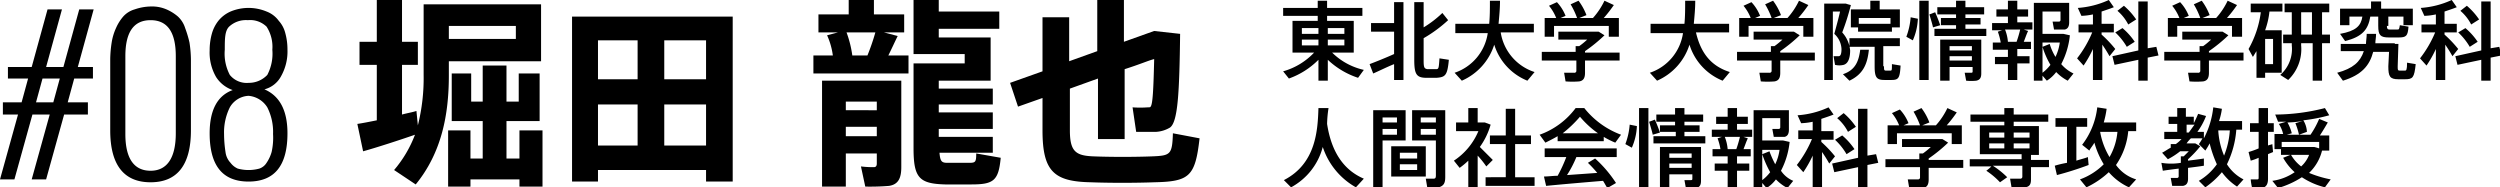
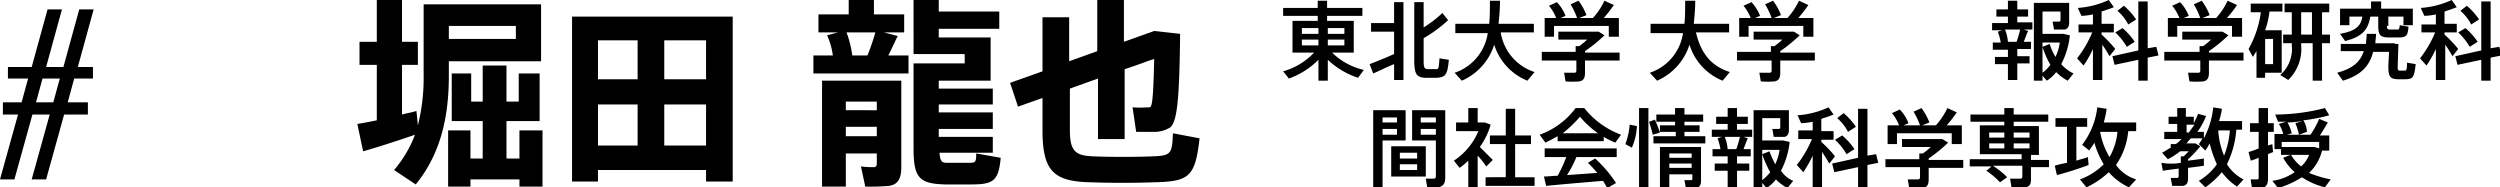
<svg xmlns="http://www.w3.org/2000/svg" width="347" height="26" viewBox="0 0 347 26">
  <title>name_horita</title>
  <g id="レイヤー_2" data-name="レイヤー 2">
    <g id="レイヤー_1-2" data-name="レイヤー 1">
      <path d="M52.3,16.7V9H49.9V5.8h2.4V0h3.5V5.8H58V9H55.8v6.9c.7-.2,1.4-.3,2-.5l.2,2a26.85,26.85,0,0,0,.8-7V.6H75.1V8.5H62.3v2c0,5.4-1,10.7-4.6,15.1l-3-2a16.64,16.64,0,0,0,2.9-4.9c-2.3.8-5.4,1.8-7.2,2.3l-.8-3.8C50.3,17.1,51.3,16.9,52.3,16.7ZM67,22V16.8H62.7V10.2h2.7v3.9H67v-5h3.3v5H72V10.2h2.9v6.6H70.3V22h1.8V18.1h3.2v7.8H72.1v-1H65.3v1H62.2V18.1h3.1V22ZM71.6,5.4V3.6H62.3V5.4Z" />
      <path d="M83,23.6v1.6H79.4V2.3h22.3V25.2H98V23.6Zm5.5-12.5V5.6H83V11h5.5Zm0,9.1V14.5H83v5.7ZM98,11.1V5.6H92.2V11H98Zm0,9.1V14.5H92.2v5.7Z" />
      <path d="M115.6,7.7a9.85,9.85,0,0,0-.8-2.8l1.5-.4h-2.7V2h4.2V0h3.5V2h4.2V4.5h-2.8l1.9.5c-.4.8-.8,1.7-1.3,2.7h2.8v2.5H112.9V7.7Zm1.8,13.6v4.6h-3.3V11.2h11v12c0,1.5-.4,2.4-1.7,2.6a32.18,32.18,0,0,1-3.3.1l-.6-2.8a12.83,12.83,0,0,0,1.8.1c.3,0,.4-.2.4-.5V21.3Zm4.3-6V14.1h-4.3v1.2Zm0,3.6V17.6h-4.3v1.3ZM120.4,7.7a30.68,30.68,0,0,0,1.1-3.2h-4a14.94,14.94,0,0,1,.8,3.2ZM137.8,19v2.2h-7.4c.1,1.2.3,1.4,1.1,1.4h3c.9,0,1-.1,1-1.3l3.4.6c-.3,3.2-1,3.7-4.1,3.7h-3.6c-3.6-.1-4.4-.9-4.4-5V8.8h7.1V7.5h-7.1V0h3.5V1.6h8.4V4h-8.4V5.2h7.2v6h-7.2v1.1h7.5v2.2h-7.5v1.1h7.5v2.3h-7.5V19Z" />
      <path d="M163.8,4.7c-.1,8.1-.3,12.2-1.4,13a4.25,4.25,0,0,1-1.9.6h-2.8l-.5-3.4a14.64,14.64,0,0,0,2.1,0c.2,0,.4,0,.4-.1.3-.3.4-2.4.5-6.6-.8.2-1.9.7-4.1,1.4v9.7h-3.7V10.9l-3.9,1.4v5.8c0,2.9.8,3.5,3.2,3.6s5.8.1,8.3,0,2.7-.3,2.8-3.2l3.7.7c-.6,5.3-1.4,6-6.3,6.1-2.7.1-6.2.1-8.8,0-5.1-.1-6.7-1.5-6.7-7.2V13.6l-3.4,1.2-1.1-3.3,4.5-1.6V2.4h3.7V8.5l3.9-1.4V0H156V5.8l4.2-1.5Z" />
      <path d="M0,24.9l2.5-9H.4V14.2H3l.9-3.3H1.1V9.3H4.4l2.2-8h2l-2.2,8H8.8l2.2-8h2l-2.2,8h2.1v1.6H10.3l-.9,3.3h2.8v1.7H8.9l-2.5,9h-2l2.5-9H4.5L2,24.9ZM5,14.2H7.4l.9-3.3H5.9Z" />
-       <path d="M15.3,18.1V8.2a16.41,16.41,0,0,1,.2-2.3,7.62,7.62,0,0,1,.6-2,6.24,6.24,0,0,1,1-1.6,3.36,3.36,0,0,1,1.6-1A7.19,7.19,0,0,1,20.9.9a5.09,5.09,0,0,1,2.2.4,6.24,6.24,0,0,1,1.6,1,3.66,3.66,0,0,1,1,1.6,15.19,15.19,0,0,1,.6,2,16.41,16.41,0,0,1,.2,2.3v9.9c0,4.8-1.9,7.2-5.6,7.2S15.3,22.9,15.3,18.1Zm9.1.4V7.8c0-3.4-1.2-5-3.5-5s-3.5,1.6-3.5,5V18.6c0,3.4,1.2,5.1,3.5,5.1S24.4,21.9,24.4,18.5Z" />
-       <path d="M32.3,12.5A4.44,4.44,0,0,1,30,10.7,6.76,6.76,0,0,1,29.1,7a8.52,8.52,0,0,1,.3-2.3,5.08,5.08,0,0,1,.9-1.8A4.53,4.53,0,0,1,32,1.6a6.5,6.5,0,0,1,5,0,3.71,3.71,0,0,1,1.7,1.3,3.93,3.93,0,0,1,.9,1.7,8.52,8.52,0,0,1,.3,2.3,7,7,0,0,1-.9,3.7,3.63,3.63,0,0,1-2.3,1.8c2.1.9,3.2,2.9,3.2,6.1,0,4.5-1.8,6.7-5.4,6.7s-5.4-2.2-5.4-6.7C29.1,15.4,30.1,13.3,32.3,12.5Zm2.2-1a3.52,3.52,0,0,0,2.6-1.1,6.33,6.33,0,0,0,.7-3.5A5.15,5.15,0,0,0,37,3.7a3.27,3.27,0,0,0-2.6-.9,3.42,3.42,0,0,0-2.6.9c-.6.6-.6,1.7-.6,3.2a6.33,6.33,0,0,0,.7,3.5A3,3,0,0,0,34.5,11.5Zm0,1.8a3.16,3.16,0,0,0-2.6,1.6,7.81,7.81,0,0,0-.8,3.7,16.86,16.86,0,0,0,.2,2.5,2.63,2.63,0,0,0,.7,1.5,2.54,2.54,0,0,0,1,.8,5.72,5.72,0,0,0,3,0,1.89,1.89,0,0,0,1-.8,5.23,5.23,0,0,0,.7-1.5,9,9,0,0,0,.2-2.5,7.53,7.53,0,0,0-.8-3.7A3.4,3.4,0,0,0,34.5,13.3Z" />
      <path d="M189.3,9.7l-.8,1.1a11.19,11.19,0,0,1-4.2-2.5v2.9H183V8.3a11,11,0,0,1-4.1,2.6l-.8-1a9.42,9.42,0,0,0,4.3-2.6h-3V2.9h3.5V2.2h-4.8V1.1h4.8V.1h1.3v1h4.9V2.2h-4.9v.7h3.7V7.3h-3A9.07,9.07,0,0,0,189.3,9.7Zm-8.6-5H183V3.9h-2.3Zm0,1.6H183V5.5h-2.3Zm5.9-1.6V3.9h-2.3v.8Zm0,1.6V5.5h-2.3v.8Z" />
      <path d="M190.6,10.2l-.5-1.3c.8-.3,2.3-.9,3.4-1.4V4.4h-3.2V3.2h3.2V.3h1.3V11.1h-1.3V8.9C192.5,9.3,191.3,9.9,190.6,10.2Zm8.8.6H198c-1.4,0-1.7-.5-1.7-2.5V.3h1.3V3.8a14.68,14.68,0,0,0,2.6-2l.8,1a18.72,18.72,0,0,1-3.4,2.5V8.4c0,1,.1,1.1.5,1.2h1.2c.4,0,.4-.1.5-1.5l1.3.2C200.9,10.5,200.6,10.7,199.4,10.8Z" />
      <path d="M213,10l-1,1.2a7.92,7.92,0,0,1-4.6-5,8.11,8.11,0,0,1-4.5,5l-1-1.1a6.85,6.85,0,0,0,4.6-5.5H202V3.3h4.7c.1-1,.1-2.1.1-3.2h1.4c0,1.1-.1,2.1-.2,3.2h4.9V4.5h-4.6A6.9,6.9,0,0,0,213,10Z" />
      <path d="M218.7,7.2V6.4h.5a10.63,10.63,0,0,0,1.1-.9h-4V4.4h5.6l.8.5A21.32,21.32,0,0,1,220,7.1v.2h4.8V8.4H220v1.7c0,.7-.2,1.1-.8,1.2a12,12,0,0,1-1.9,0l-.2-1.2h1.4a.27.27,0,0,0,.3-.3V8.4H214V7.2ZM216,2.5a6.23,6.23,0,0,0-1-1.7l1.1-.5a5.91,5.91,0,0,1,1.2,1.9l-.7.3h2.3A10.67,10.67,0,0,0,218,.6l1.1-.5a8.08,8.08,0,0,1,1.1,2l-1,.4h1.9A10,10,0,0,0,222.7.1l1.3.6a17.91,17.91,0,0,1-1.4,1.8h2.1V5.1h-1.4V3.6h-7.6V5.1h-1.3V2.5Z" />
      <path d="M240.1,10l-1,1.2a7.92,7.92,0,0,1-4.6-5,8.11,8.11,0,0,1-4.5,5l-1-1.1a6.85,6.85,0,0,0,4.6-5.5h-4.5V3.3h4.7c.1-1,.1-2.1.1-3.2h1.4c0,1.1-.1,2.1-.2,3.2H240V4.5h-4.6C236.1,7.5,237.6,9.2,240.1,10Z" />
      <path d="M245.8,7.2V6.4h.5a10.63,10.63,0,0,0,1.1-.9h-4V4.4H249l.8.5a21.32,21.32,0,0,1-2.7,2.2v.2h4.8V8.4h-4.8v1.7c0,.7-.2,1.1-.8,1.2a12,12,0,0,1-1.9,0l-.2-1.2h1.4a.27.27,0,0,0,.3-.3V8.4h-4.8V7.2ZM243,2.5a6.23,6.23,0,0,0-1-1.7l1.1-.5a5.91,5.91,0,0,1,1.2,1.9l-.7.3h2.3A10.67,10.67,0,0,0,245,.6l1.1-.5a8.08,8.08,0,0,1,1.1,2l-1,.4h1.9A10,10,0,0,0,249.7.1l1.3.6a17.91,17.91,0,0,1-1.4,1.8h2.1V5.1h-1.4V3.6h-7.6V5.1h-1.3V2.5Z" />
-       <path d="M256,.5h.2a6.37,6.37,0,0,0,.7.2,33,33,0,0,1-1.2,3.8A4.31,4.31,0,0,1,256.8,7c0,.9-.2,1.8-.9,2a2.43,2.43,0,0,1-1.2,0l-.2-1.2h.7c.3,0,.4-.4.4-1a3,3,0,0,0-1-2.1c.3-1.1.6-2.2.8-3.1h-1v9.5h-1.2V.5H256Zm3.4,6.4c-.2,2-.8,3.4-2.7,4.3l-.9-.9c1.8-.6,2.2-1.9,2.4-3.4Zm2.1,2.3c0,.5,0,.6.3.6h.6c.2,0,.2-.1.2-.9l1.2.2c-.1,1.8-.3,2-1.3,2h-.9c-1.1,0-1.4-.3-1.4-1.9V6.5h-3.5V5.3h7V6.4h-2.3V9.2Zm1-4.8h-4.6V3.8h-1V1.3h2.7V.1h1.3V1.3h2.8V3.8h-1.1v.6Zm-.1-1.1V2.5H258v.8Z" />
-       <path d="M266.2,2.6a8.28,8.28,0,0,1-.7,3l-.9-.5a9.8,9.8,0,0,0,.6-2.7ZM267.7.1v11h-1.3V.1Zm.9,1.6c.3.7.5,1.2.7,1.8l-1,.3c-.1-.5-.3-1.1-.5-1.8ZM271.5,4V3.5h-2.1v-1h2.1V2h-2.6V1h2.6V.1h1.3V1h2.6V2h-2.6v.5h2.1v.9h-2.1V4h2.9V5h-7.2V4Zm-.9,5.3v1.9h-1.3V5.5H275v4.7c0,.6-.2.9-.7,1a6.53,6.53,0,0,1-1.4,0l-.2-1.1h.9c.2,0,.2-.1.2-.2V9.3ZM273.7,7V6.4h-3.1V7Zm0,1.5V7.8h-3.1v.6h3.1Z" />
      <path d="M278.7,7.9v-1h-2.1v-1h1.1a8.33,8.33,0,0,0-.4-1.5l.6-.2h-1.4v-1h2.2V2.3h-1.6v-1h1.6V.1H280V1.3h1.5v1H280v.8h2.1v1h-1.2l.6.2c-.2.4-.4,1-.6,1.5h1v1H280v1h1.7v1H280v2.3h-1.3V8.9h-1.8v-1Zm1.2-2.1a15.43,15.43,0,0,0,.5-1.7h-2.1a5.93,5.93,0,0,1,.4,1.7Zm7.9,4.4-.8,1a6.1,6.1,0,0,1-1.6-1.2,4.89,4.89,0,0,1-1.3,1.2l-.6-.7v.7h-1.2V.4h4.9V3.1c0,.6-.2.9-.6,1h-1.5L284.9,3h.9a.22.22,0,0,0,.2-.2V1.6h-2.5V4.7h2.9l.9.2a11.09,11.09,0,0,1-1.2,4A5.15,5.15,0,0,0,287.8,10.2Zm-2.5-2.3a6.64,6.64,0,0,0,.6-2h-2.4v.6l1-.4A7.5,7.5,0,0,0,285.3,7.9Zm-1.8-1.4v3.6A5.73,5.73,0,0,0,284.6,9,11.7,11.7,0,0,1,283.5,6.5Z" />
      <path d="M293.6,6.8l-.8,1a18.45,18.45,0,0,0-1-1.6v4.9h-1.3V6.8a15.7,15.7,0,0,1-1.3,2.3l-.9-1a15.51,15.51,0,0,0,2.1-3.6h-1.9V3.4h2V2a8.75,8.75,0,0,1-1.6.2l-.5-1.1A12.27,12.27,0,0,0,292.7,0l.7,1c-.5.2-1.1.4-1.7.6V3.3h1.7V4.5h-1.7v.3A16.47,16.47,0,0,1,293.6,6.8Zm3.2.2V.2h1.3V6.7l1.2-.2.3,1.2-1.5.3v3.2h-1.3V8.3l-3.3.7-.3-1.2Zm-2.2-3.1a9.31,9.31,0,0,1,1.7,1.9l-1.1.7a8.72,8.72,0,0,0-1.6-2Zm.2-3.1a9.7,9.7,0,0,1,1.7,1.9l-1.1.7a6.24,6.24,0,0,0-1.5-1.9Z" />
      <path d="M305.3,7.2V6.4h.5a10.63,10.63,0,0,0,1.1-.9h-4V4.4h5.6l.8.5a21.32,21.32,0,0,1-2.7,2.2v.2h4.8V8.4h-4.8v1.7c0,.7-.2,1.1-.8,1.2a12,12,0,0,1-1.9,0l-.2-1.2h1.4a.27.27,0,0,0,.3-.3V8.4h-5V7.2Zm-2.8-4.7a6.23,6.23,0,0,0-1-1.7l1.1-.5a5.91,5.91,0,0,1,1.2,1.9l-.7.3h2.3a10.67,10.67,0,0,0-.9-1.9l1.1-.5a8.08,8.08,0,0,1,1.1,2l-1,.4h1.9A10,10,0,0,0,309.2.1l1.3.6a17.91,17.91,0,0,1-1.4,1.8h2.1V5.1h-1.4V3.6h-7.6V5.1h-1.3V2.5Z" />
      <path d="M316.7,4.3v5.8h-2.3v.7h-1.2V7.1c-.2.3-.3.5-.5.8l-.6-1.1a14,14,0,0,0,1.7-5.1h-1.4V.5h4.4V1.6H315a11,11,0,0,1-.6,2.6h2.3Zm-1.2,4.6V5.4h-1.1V8.9Zm2.6-4.1V1.7h-1V.5h6.2V1.7h-1V4.8h1.1V6h-1.1v5.2H321V6h-1.6v.3a5.92,5.92,0,0,1-1.8,4.8l-1.1-.7a4.78,4.78,0,0,0,1.6-4.1V6h-1.2V4.8Zm2.8,0V1.7h-1.5V4.8Z" />
      <path d="M332.4,6.1h.5l-.1,3.1c0,.5,0,.6.3.6h.7c.2,0,.3-.1.3-1.1l1.2.2c-.2,1.9-.4,2.1-1.5,2.1h-.9c-1.2,0-1.4-.4-1.4-1.8l.1-2h-2.2c-.5,1.9-1.6,3.2-4.2,4l-.8-1.1c2.2-.6,3.2-1.5,3.7-3h-3.2v-1h3.5c0-.4.1-.9.1-1.4h1.3c0,.5-.1.9-.1,1.3h2.7Zm-1.1-2.5c0,.4.1.5.4.5h1c.3,0,.3,0,.4-.6l1.2.2c-.1,1.3-.3,1.5-1.4,1.5h-1.3c-1.2,0-1.5-.3-1.5-1.6V2.3H329c-.3,1.8-1.1,2.8-3.5,3.4l-.7-1c2.2-.4,2.9-1.1,3.1-2.4h-1.8V3.5h-1.3V1.2h4.3V.2h1.4v1h4.4V3.5h-1.3V2.3h-2.1V3.6Z" />
      <path d="M341.2,6.8l-.8,1a18.45,18.45,0,0,0-1-1.6v4.9h-1.3V6.8a15.7,15.7,0,0,1-1.3,2.3l-.9-1A15.51,15.51,0,0,0,338,4.5h-1.9V3.4h2V2a8.75,8.75,0,0,1-1.6.2L336,1.1A12.27,12.27,0,0,0,340.3,0l.7,1c-.5.2-1.1.4-1.7.6V3.3H341V4.5h-1.7v.3A16.47,16.47,0,0,1,341.2,6.8Zm3.2.2V.2h1.3V6.7l1.2-.2.3,1.2-1.5.3v3.2h-1.3V8.3l-3.3.7-.3-1.2Zm-2.2-3.1a9.31,9.31,0,0,1,1.7,1.9l-1.1.7a8.72,8.72,0,0,0-1.6-2Zm.2-3.1a9.7,9.7,0,0,1,1.7,1.9l-1.1.7a6.24,6.24,0,0,0-1.5-1.9Z" />
-       <path d="M184.2,17.2c.6,3.9,2.3,6.4,5.1,7.6L188.2,26a10,10,0,0,1-4.6-5.6,8.93,8.93,0,0,1-4.4,5.6l-1-1c4.5-2.3,4.7-7,4.8-10h1.4A16.35,16.35,0,0,0,184.2,17.2Z" />
      <path d="M191.9,15.3h3.2v4.2h-3.2V26h-1.3V15.3h1.3Zm2,1.7v-.7h-2V17Zm-2,.9v.8h2v-.8Zm6,2.4v4.2h-4.8V20.3ZM194.3,22h2.4v-.8h-2.4Zm0,1.6h2.4v-.8h-2.4Zm5.7-8.3h.6v9.3c0,.8-.2,1.2-.9,1.4h-1.6l-.2-1.2H199c.2,0,.3-.1.3-.4V19.5H196V15.3h4Zm-.7,1.7v-.7h-2.1V17Zm-2.1.9v.8h2.1v-.8Z" />
      <path d="M205.1,26.1h-1.3V22.3a10.59,10.59,0,0,1-1.2,1l-.8-1a9.1,9.1,0,0,0,3.4-4.1h-3.1V17h1.7V15h1.3v2h1l.8.3a9.87,9.87,0,0,1-1.5,3.1l1.8,1.8-.9.9a13.06,13.06,0,0,0-1.2-1.5Zm3.9-1.5V20h-2.2V18.8H209V15.1h1.3v3.7h2.2V20h-2.2v4.6H213v1.2h-6.8V24.6Z" />
      <path d="M222.6,19.6h-6.4v-.7c-.5.3-1.1.6-1.7.9l-.8-1.1a10.73,10.73,0,0,0,5-3.7h1.2a11.71,11.71,0,0,0,5.1,3.7l-.8,1.1a11.94,11.94,0,0,1-1.6-.8Zm-6.4,4.8a19.55,19.55,0,0,0,1.2-2.6h-3V20.6h10v1.2h-5.6a14.94,14.94,0,0,1-1.3,2.5l4.2-.3a16.61,16.61,0,0,0-1.3-1.4l1-.6a17,17,0,0,1,2.9,3.4l-1.2.7c-.2-.3-.4-.7-.6-1-2.4.2-5.9.5-7.9.7l-.3-1.3C214.9,24.5,215.5,24.4,216.2,24.4Zm5.6-5.9a13.08,13.08,0,0,1-2.5-2.3,17,17,0,0,1-2.4,2.3Z" />
      <path d="M227.2,17.5a8.28,8.28,0,0,1-.7,3l-.9-.5a9.8,9.8,0,0,0,.6-2.7Zm1.6-2.5V26h-1.3V15Zm.9,1.6c.3.7.5,1.2.7,1.8l-1,.3c-.1-.5-.3-1.1-.5-1.8Zm2.9,2.3v-.6h-2.2v-.9h2.1v-.5h-2.6v-1h2.6V15h1.3v.9h2.6v1h-2.6v.5h2.1v.9h-2.1v.6h2.9v1h-7.2v-1Zm-.9,5.3v1.9h-1.3V20.4h5.7v4.7c0,.6-.2.9-.7,1a6.53,6.53,0,0,1-1.4,0l-.2-1.1h.9c.2,0,.2-.1.2-.2v-.6Zm3.1-2.3v-.6h-3.1v.6Zm0,1.4v-.6h-3.1v.6Z" />
      <path d="M239.8,22.7v-1h-2.1v-1h1.1a8.33,8.33,0,0,0-.4-1.5l.6-.2h-1.4V18h2.2v-.8h-1.6v-1h1.6V15h1.3v1.2h1.5v1h-1.5V18h2.1v1H242l.6.2c-.2.4-.4,1-.6,1.5h1v1h-1.9v1h1.7v1h-1.7V26h-1.3V23.7H238v-1Zm1.2-2a15.43,15.43,0,0,0,.5-1.7h-2.1a5.93,5.93,0,0,1,.4,1.7Zm7.9,4.4-.8,1a6.1,6.1,0,0,1-1.6-1.2,4.89,4.89,0,0,1-1.3,1.2l-.6-.7v.7h-1.2V15.3h4.9V18c0,.6-.2.9-.6,1h-1.5l-.2-1.1h.9a.22.22,0,0,0,.2-.2V16.4h-2.5v3.1h2.9l.9.2a11.09,11.09,0,0,1-1.2,4A3.79,3.79,0,0,0,248.9,25.1Zm-2.5-2.3a6.64,6.64,0,0,0,.6-2h-2.4v.6l1-.4A14.17,14.17,0,0,0,246.4,22.8Zm-1.8-1.4V25a5.73,5.73,0,0,0,1.1-1.1A14.46,14.46,0,0,1,244.6,21.4Z" />
      <path d="M254.7,21.7l-.8,1a18.45,18.45,0,0,0-1-1.6V26h-1.3V21.6a15.7,15.7,0,0,1-1.3,2.3l-.9-1a15.51,15.51,0,0,0,2.1-3.6h-1.9V18.1h2V16.9a8.75,8.75,0,0,1-1.6.2l-.5-1.1a12.27,12.27,0,0,0,4.3-1.1l.7,1c-.5.2-1.1.4-1.7.6v1.7h1.7v1.2h-1.7v.3A16.47,16.47,0,0,1,254.7,21.7Zm3.2.2V15.1h1.3v6.5l1.2-.2.3,1.2-1.5.3v3.2h-1.3V23.2l-3.3.7-.3-1.2Zm-2.2-3.1a9.31,9.31,0,0,1,1.7,1.9l-1.1.7a8.72,8.72,0,0,0-1.6-2Zm.2-3.1a9.7,9.7,0,0,1,1.7,1.9l-1.1.7a6.24,6.24,0,0,0-1.5-1.9Z" />
      <path d="M266.4,22.1v-.8h.5a10.63,10.63,0,0,0,1.1-.9h-4V19.3h5.6l.8.5a21.32,21.32,0,0,1-2.7,2.2v.2h4.8v1.1h-4.8v1.6c0,.7-.2,1.1-.8,1.2a12,12,0,0,1-1.9,0l-.2-1.2h1.4a.27.27,0,0,0,.3-.3V23.2h-4.8V22.1Zm-2.8-4.7a6.23,6.23,0,0,0-1-1.7l1.1-.5a5.91,5.91,0,0,1,1.2,1.9l-.7.3h2.3a10.67,10.67,0,0,0-.9-1.9l1.1-.5a8.08,8.08,0,0,1,1.1,2l-1,.4h1.9a10,10,0,0,0,1.6-2.4l1.3.6a17.91,17.91,0,0,1-1.4,1.8h2.1V20h-1.4V18.5h-7.6V20H262V17.4Z" />
      <path d="M276.4,23.1h-3v-1h7.2v-.7h-5.8v-4h3.4v-.5h-4.7v-1h4.7V15h1.3v.9h4.8v1h-4.8v.6H283v4h-1.1v.7h2.5v1h-2.5v1.7c0,.7-.2,1-.8,1.1a6,6,0,0,1-1.9,0l-.2-1.2h1.4a.27.27,0,0,0,.3-.3V23h-4.1a11.65,11.65,0,0,1,2,1.6l-1,.7a10.63,10.63,0,0,0-1.9-1.6A6,6,0,0,0,276.4,23.1Zm-.3-4h2.1v-.7h-2.1Zm0,1.5h2.1v-.7h-2.1Zm5.6-1.5v-.7h-2.2v.7Zm0,1.5v-.7h-2.2v.7Z" />
      <path d="M286.9,22.6v-5h-1.6V16.4h4.4v1.2h-1.5v4.7c.6-.2,1.1-.3,1.6-.5l.1,1.1a44.34,44.34,0,0,1-4.4,1.4l-.3-1.3A14.58,14.58,0,0,1,286.9,22.6Zm9.6,2.3-1,1.1a8.26,8.26,0,0,1-2.8-2.1,12,12,0,0,1-3.1,2.1l-.9-1.1a8.94,8.94,0,0,0,3.3-2.1,11.8,11.8,0,0,1-1.3-3c-.2.4-.5.7-.7,1.1l-1-.8a10.45,10.45,0,0,0,2.1-5.2l1.3.2A12.86,12.86,0,0,1,292,17h4.5v1.2h-1.1a9.8,9.8,0,0,1-1.7,4.7A5.36,5.36,0,0,0,296.5,24.9Zm-3.7-3.1a8.5,8.5,0,0,0,1.1-3.5h-2.4A10.24,10.24,0,0,0,292.8,21.8Z" />
      <path d="M302.7,22.6v-.9h.4l.7-.7h-1.2a9.91,9.91,0,0,1-1.7,1.1l-.8-.9c.4-.2.8-.5,1.2-.7V20h.7a5,5,0,0,0,.8-.7h-2.4v-1h1.8V17.2H301v-1h1.2V15h1.2v1.2h1.1v.9c.2-.4.4-.8.6-1.3l1.1.3a9.41,9.41,0,0,1-1.2,2.2h.9v.9a12,12,0,0,0,1.3-4.3l1.2.2a8.47,8.47,0,0,1-.4,1.7h3.2V18h-.8a13,13,0,0,1-1.3,4.8,5.83,5.83,0,0,0,2.3,2.1l-.9,1a8,8,0,0,1-2.1-2,11.75,11.75,0,0,1-2.3,2.1l-.9-.9a8,8,0,0,0,2.5-2.3,16.28,16.28,0,0,1-1-2.9,8.79,8.79,0,0,1-.6,1l-.9-.9a5.58,5.58,0,0,0,.5-.8h-1.6a4.35,4.35,0,0,0-.6.7h1.2l.7.4a14.06,14.06,0,0,1-1.7,1.8v.2c.8-.1,1.6-.2,2.2-.3v1c-.6.1-1.4.2-2.2.3v1.5c0,.6-.2.9-.7,1h-1.5l-.2-1.1h.9a.22.22,0,0,0,.2-.2V23.4c-.8.1-1.6.2-2.2.3l-.2-1.1A8.15,8.15,0,0,0,302.7,22.6Zm1.1-4.2c.3-.4.5-.7.8-1.1h-1.1v1.1Zm4.9,3.2a11.28,11.28,0,0,0,.8-3.5h-1.6v.1A10.62,10.62,0,0,0,308.7,21.6Z" />
      <path d="M313.5,20.6V18.3h-1.2V17.1h1.2V15h1.3v2.1h.8v1.2h-.8v1.9c.2-.1.4-.1.6-.2l.1,1.1c-.2.1-.5.2-.7.3v3.4c0,.7-.2,1.2-.9,1.3h-1.3a7.38,7.38,0,0,1-.2-1.2h.9c.2,0,.2-.1.2-.3V21.9a7.6,7.6,0,0,1-1.1.4l-.3-1.2A12.13,12.13,0,0,0,313.5,20.6Zm10,4.3-.8,1.1a10.36,10.36,0,0,1-3.2-1.4,12.62,12.62,0,0,1-3.3,1.5l-.8-1a7.2,7.2,0,0,0,3.1-1.2,7.83,7.83,0,0,1-1.6-2l1-.4h-1.3v-.8h-.9V18.6h1.2a4.24,4.24,0,0,0-.6-1.4l1-.3h-1.1l-.4-1a28.16,28.16,0,0,0,6.9-.9l.6,1a23,23,0,0,1-3.6.7,3.32,3.32,0,0,1,.5,1.6l-1.1.4a9.83,9.83,0,0,0-.5-1.6l1-.3a14.92,14.92,0,0,1-2.1.2,5.85,5.85,0,0,1,.6,1.5l-.7.2h3.3a12.41,12.41,0,0,0,1.2-2.2l1.2.5c-.3.5-.7,1.2-1.1,1.8h1.3v2.1h-1a6.39,6.39,0,0,1-1.8,3.1A15.45,15.45,0,0,0,323.5,24.9Zm-2.6-4.5h.3a6.37,6.37,0,0,1,.7.2v-.9h-5.2v.7Zm-1.5,2.7a4.19,4.19,0,0,0,1.1-1.6H318A5.39,5.39,0,0,0,319.4,23.1Z" />
    </g>
  </g>
</svg>